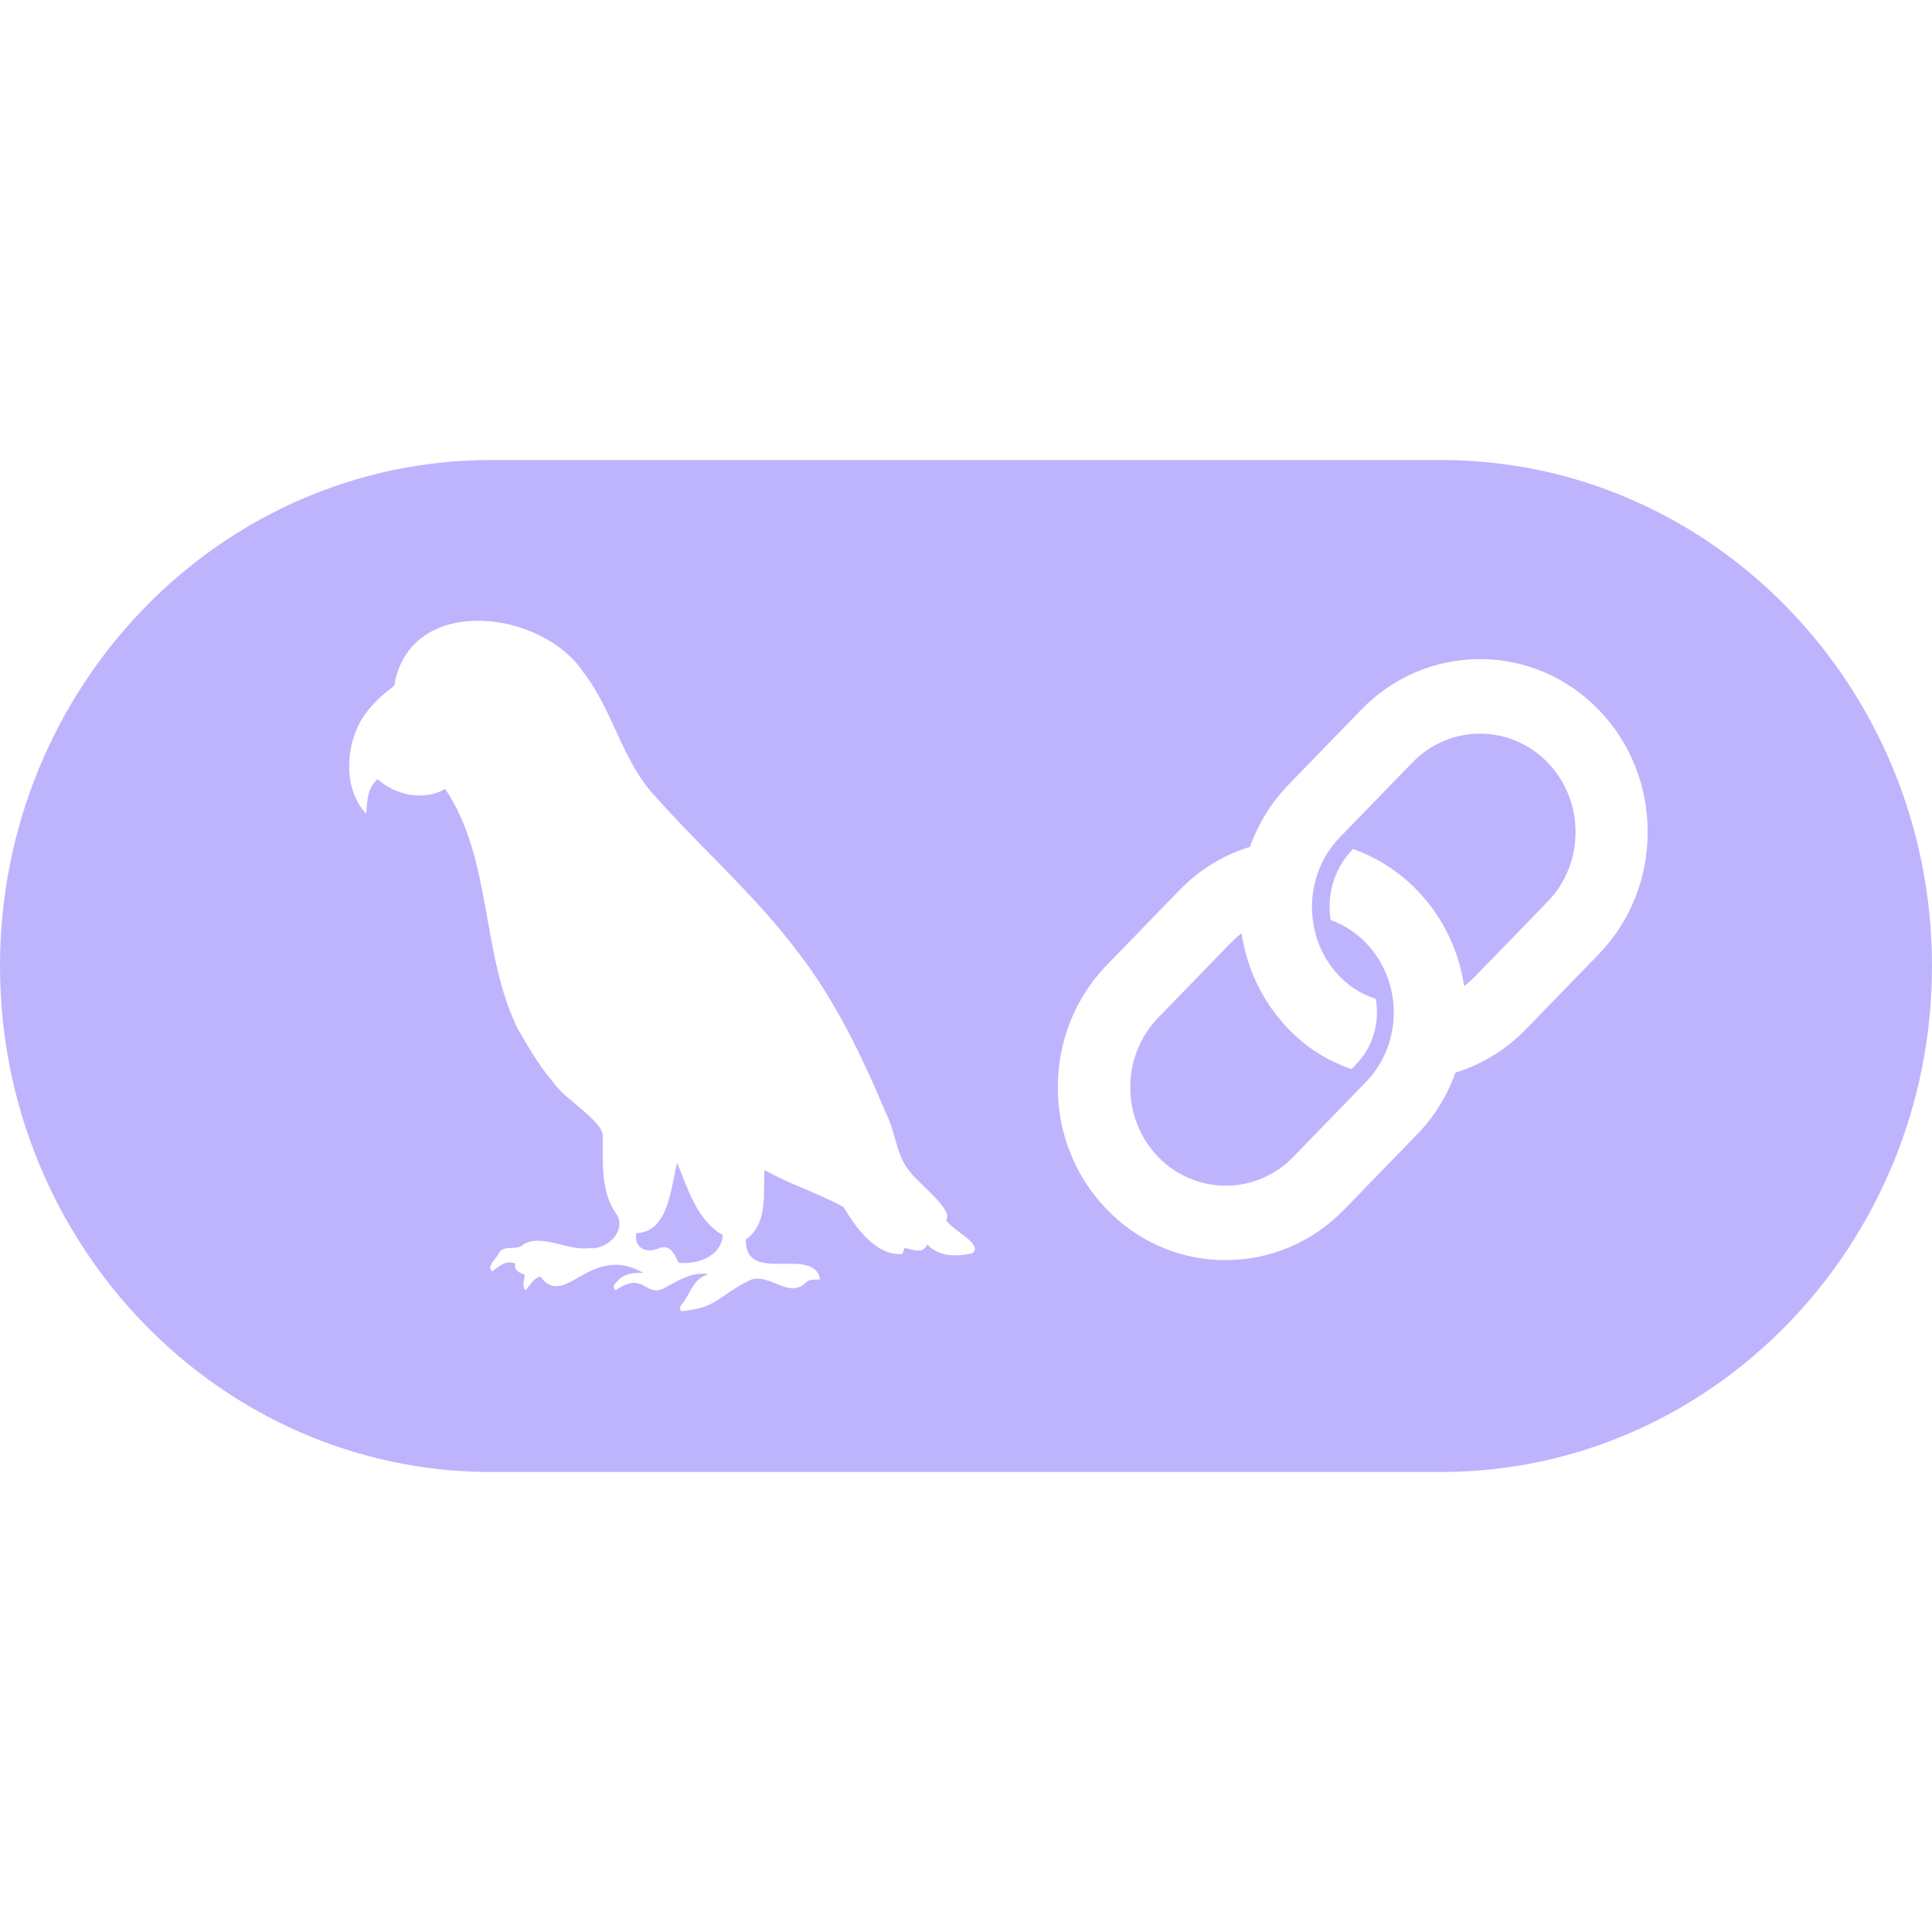
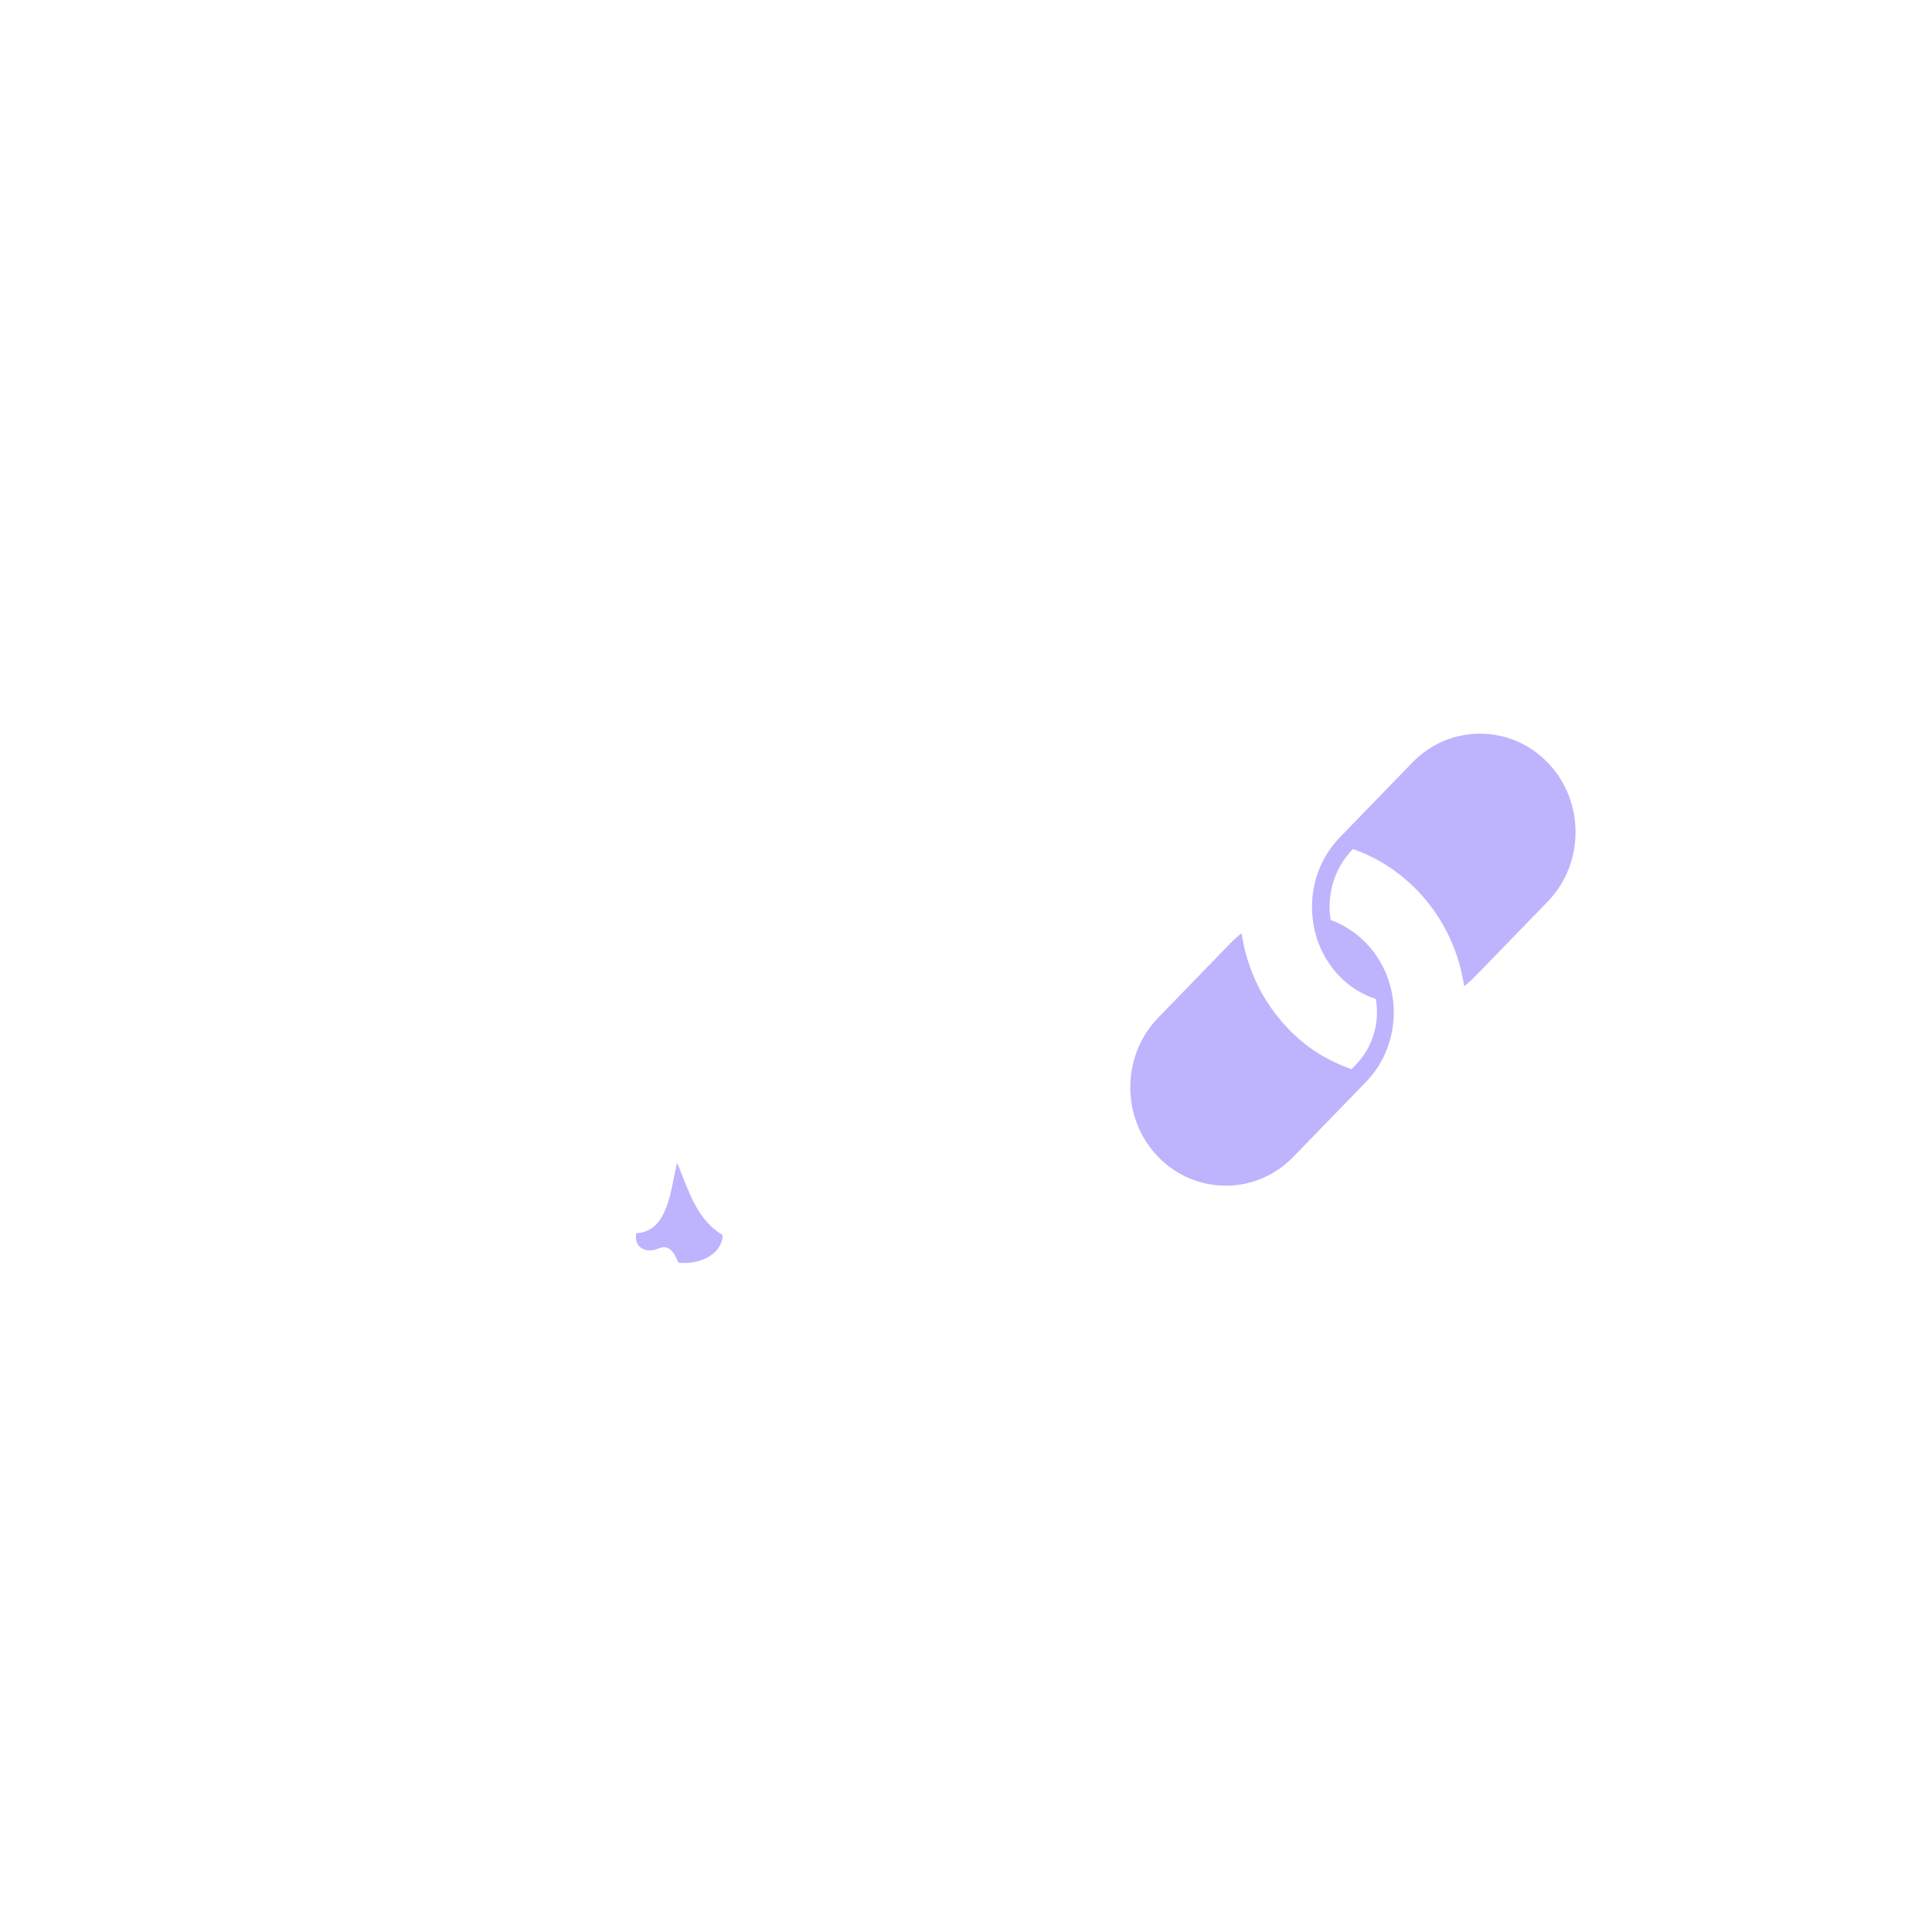
<svg xmlns="http://www.w3.org/2000/svg" height="36" width="36" viewBox="0 0 42 22" fill="none">
  <path d="M32.173 5.95C31.618 5.95 31.096 6.172 30.705 6.576L29.127 8.203C28.701 8.641 28.482 9.251 28.527 9.876C28.53 9.91 28.534 9.944 28.537 9.979C28.593 10.459 28.797 10.891 29.127 11.23C29.354 11.464 29.605 11.613 29.909 11.716C29.925 11.811 29.934 11.906 29.934 12.002C29.934 12.433 29.772 12.838 29.477 13.142L29.38 13.242C28.853 13.056 28.413 12.784 28.016 12.375C27.489 11.832 27.14 11.145 27.008 10.392L26.99 10.287L26.91 10.354C26.856 10.399 26.805 10.448 26.756 10.497L25.178 12.124C24.369 12.958 24.369 14.316 25.178 15.15C25.582 15.567 26.114 15.776 26.646 15.776C27.179 15.776 27.71 15.567 28.114 15.15L29.693 13.523C30.502 12.69 30.502 11.332 29.693 10.497C29.477 10.275 29.22 10.108 28.928 10C28.912 9.902 28.904 9.804 28.904 9.709C28.904 9.24 29.083 8.795 29.412 8.457C29.94 8.643 30.409 8.944 30.805 9.352C31.331 9.894 31.679 10.58 31.812 11.335L31.83 11.44L31.91 11.373C31.965 11.328 32.016 11.279 32.065 11.229L33.644 9.602C34.453 8.768 34.454 7.41 33.644 6.576C33.252 6.172 32.731 5.95 32.175 5.95H32.173Z" fill="#BEB4FD" stroke-width="0" />
-   <path d="M31.327 0H10.673C4.788 0 0 4.935 0 11C0 17.065 4.788 22 10.673 22H31.327C37.212 22 42 17.065 42 11C42 4.935 37.212 0 31.327 0ZM21.14 17.246C20.799 17.318 20.416 17.332 20.156 17.051C20.06 17.279 19.836 17.159 19.663 17.129C19.647 17.175 19.633 17.216 19.618 17.262C19.043 17.302 18.611 16.697 18.337 16.24C17.793 15.937 17.175 15.752 16.619 15.434C16.587 15.958 16.698 16.607 16.214 16.944C16.19 17.951 17.691 17.063 17.829 17.813C17.722 17.826 17.604 17.796 17.518 17.881C17.127 18.273 16.677 17.584 16.226 17.868C15.62 18.183 15.559 18.44 14.809 18.505C14.767 18.44 14.784 18.398 14.819 18.358C15.031 18.105 15.046 17.807 15.406 17.699C15.035 17.639 14.724 17.85 14.412 18.017C14.005 18.189 14.008 17.63 13.383 18.047C13.313 17.988 13.347 17.936 13.386 17.89C13.545 17.69 13.754 17.66 13.99 17.672C12.83 17.005 12.283 18.487 11.748 17.75C11.586 17.794 11.526 17.943 11.424 18.049C11.337 17.95 11.403 17.83 11.407 17.713C11.303 17.663 11.17 17.639 11.201 17.466C10.996 17.394 10.853 17.52 10.701 17.639C10.563 17.529 10.793 17.368 10.836 17.253C10.959 17.034 11.239 17.208 11.38 17.05C11.784 16.814 12.346 17.197 12.807 17.133C13.163 17.179 13.603 16.802 13.424 16.427C13.044 15.927 13.112 15.272 13.103 14.674C13.056 14.325 12.244 13.881 12.009 13.505C11.719 13.166 11.493 12.773 11.266 12.387C10.45 10.758 10.707 8.665 9.678 7.152C9.213 7.417 8.607 7.292 8.205 6.937C7.989 7.14 7.979 7.406 7.962 7.689C7.442 7.153 7.507 6.141 7.922 5.545C8.092 5.31 8.295 5.116 8.521 4.946C8.572 4.907 8.59 4.87 8.588 4.81C8.999 2.905 11.802 3.272 12.688 4.622C13.331 5.453 13.525 6.552 14.254 7.323C15.235 8.429 16.352 9.404 17.257 10.582C18.113 11.659 18.724 12.922 19.258 14.194C19.476 14.617 19.478 15.135 19.8 15.496C19.959 15.713 20.736 16.306 20.568 16.517C20.665 16.734 21.391 17.035 21.139 17.246H21.14ZM34.752 10.747L33.173 12.374C32.753 12.807 32.233 13.131 31.67 13.308L31.641 13.317L31.63 13.345C31.447 13.845 31.168 14.29 30.801 14.667L29.222 16.294C28.534 17.004 27.618 17.394 26.643 17.394C25.667 17.394 24.752 17.004 24.063 16.294C22.64 14.828 22.64 12.443 24.063 10.977L25.642 9.35C26.064 8.914 26.57 8.601 27.143 8.419L27.172 8.411L27.183 8.382C27.366 7.883 27.646 7.436 28.014 7.055L29.593 5.428C30.281 4.719 31.197 4.329 32.172 4.329C33.148 4.329 34.064 4.719 34.752 5.428C35.44 6.138 35.819 7.082 35.819 8.087C35.819 9.093 35.44 10.037 34.752 10.746V10.747Z" fill="#BEB4FD" stroke-width="0" />
  <path d="M14.719 15.277C14.58 15.833 14.535 16.78 13.833 16.808C13.775 17.129 14.049 17.25 14.298 17.147C14.545 17.03 14.662 17.239 14.746 17.447C15.127 17.504 15.69 17.316 15.711 16.851C15.143 16.513 14.966 15.871 14.72 15.276L14.719 15.277Z" fill="#BEB4FD" stroke-width="0" />
</svg>